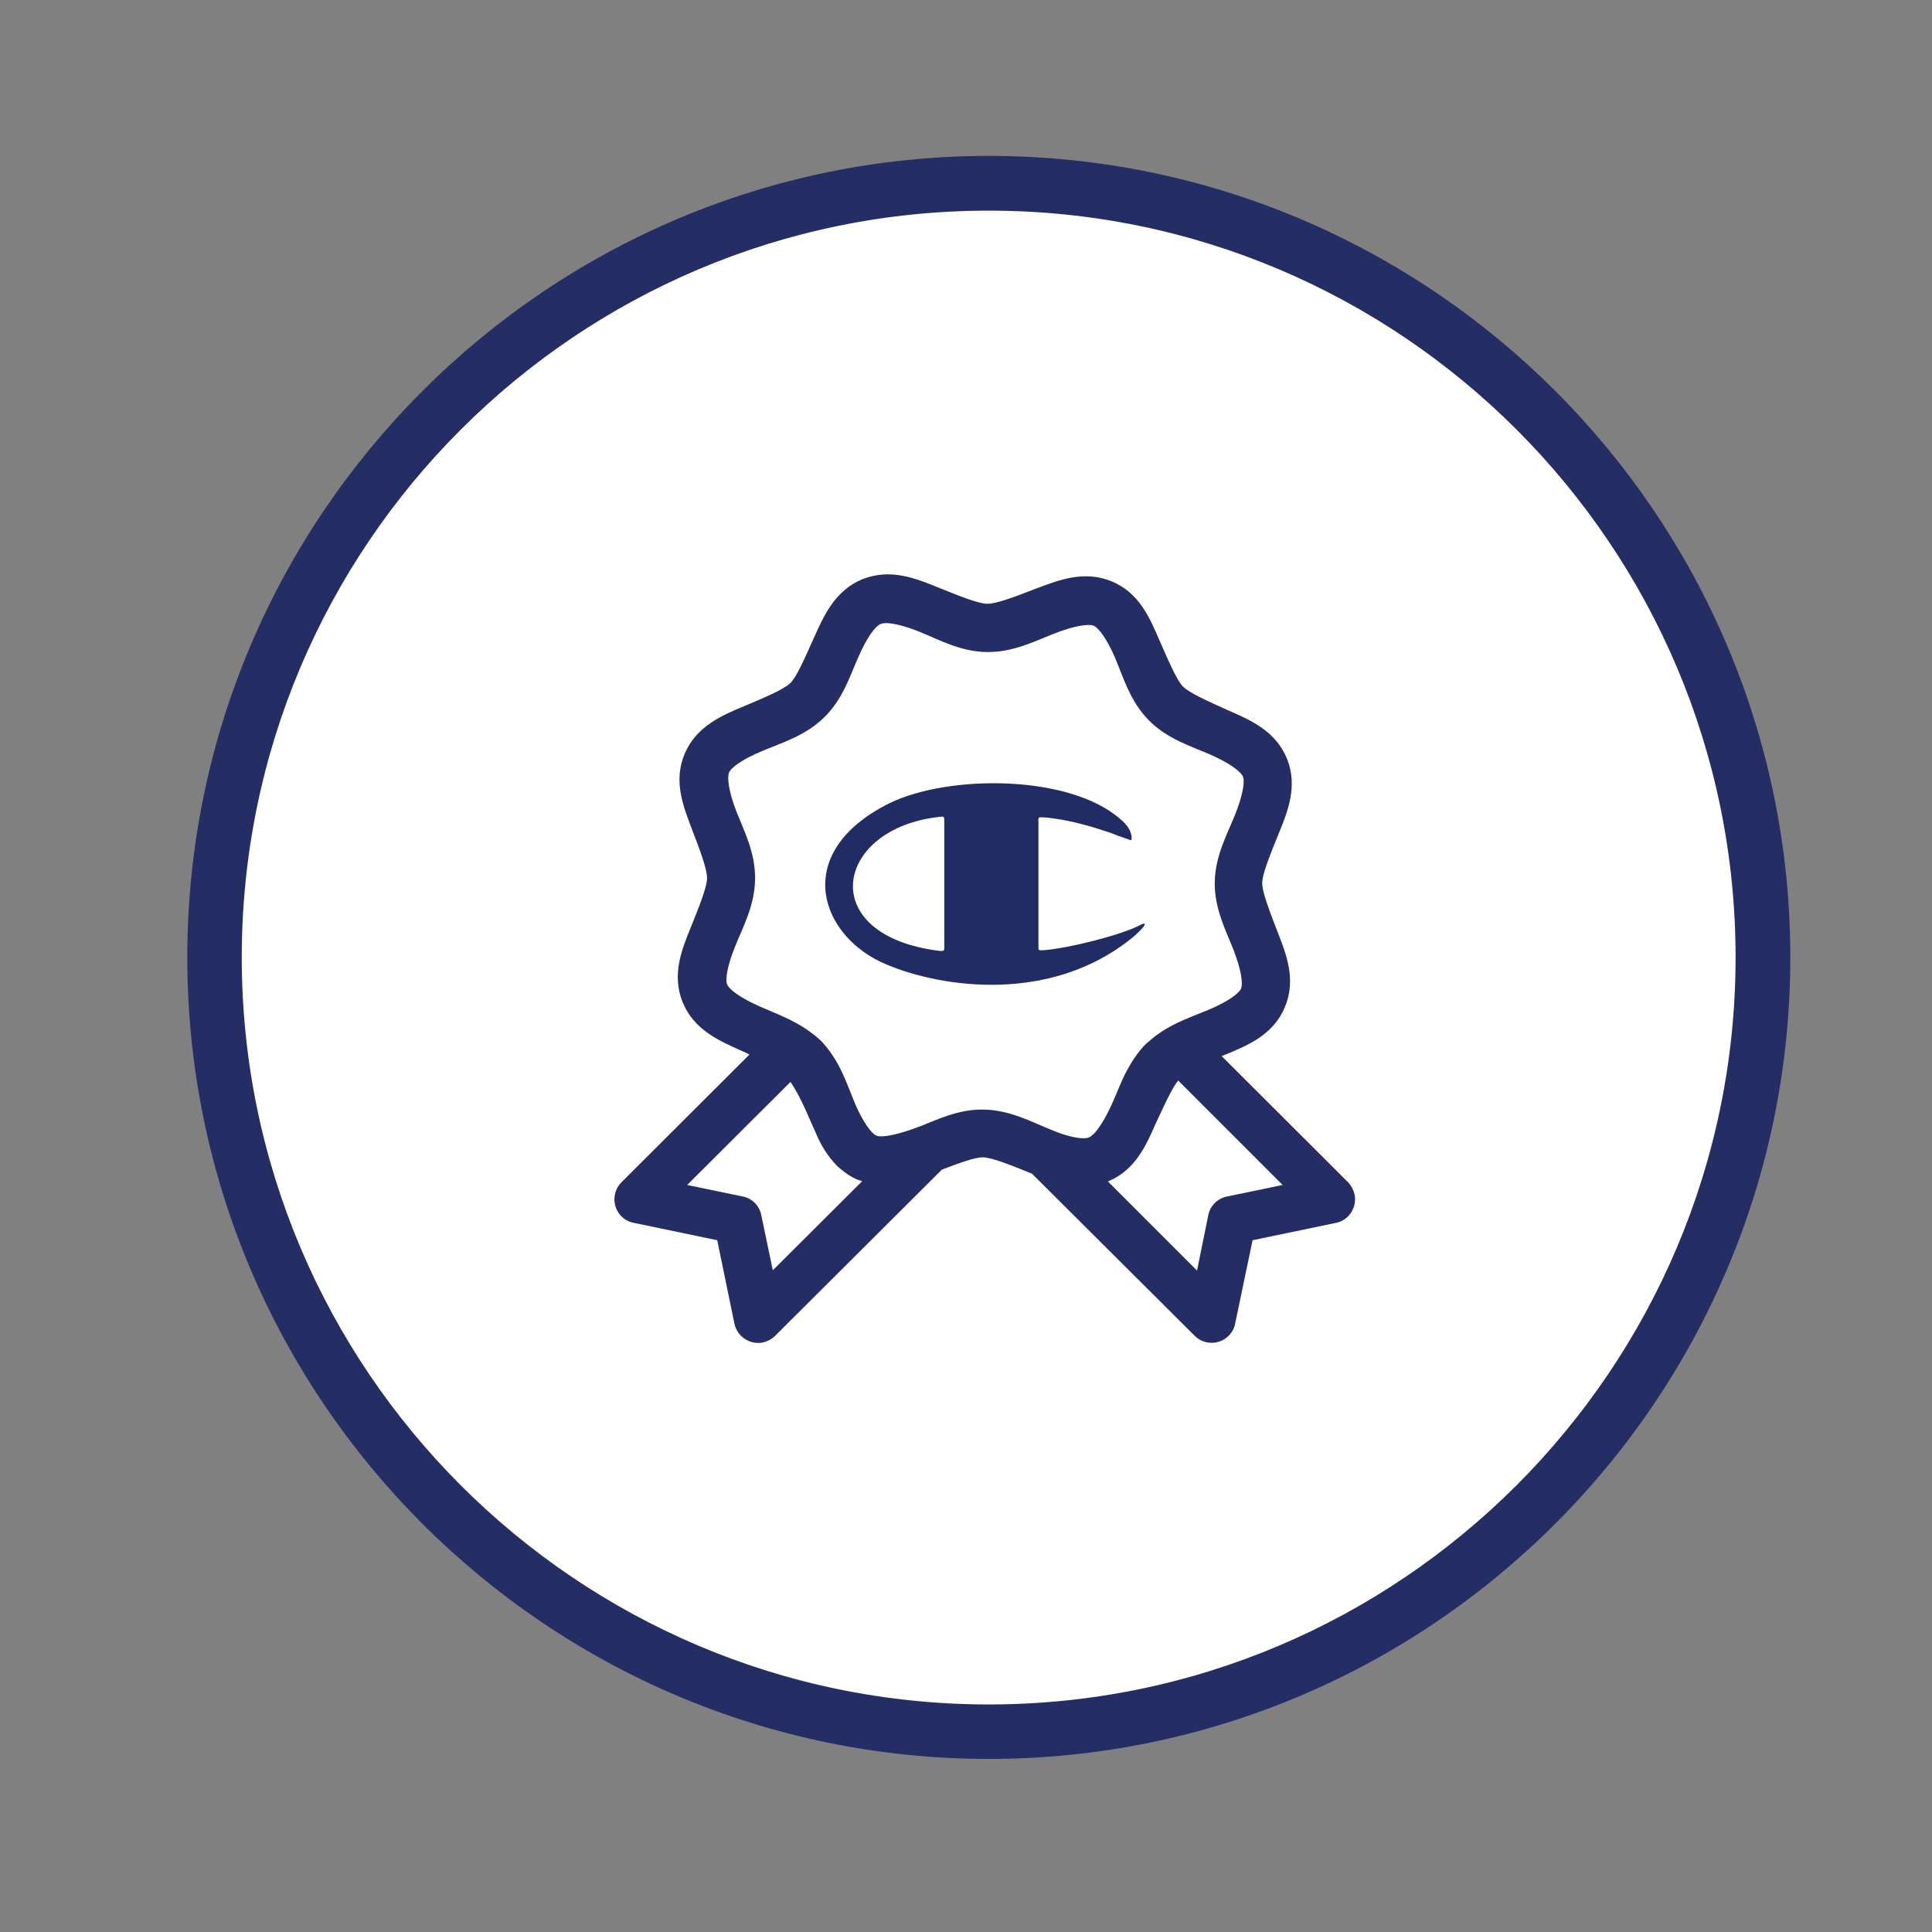
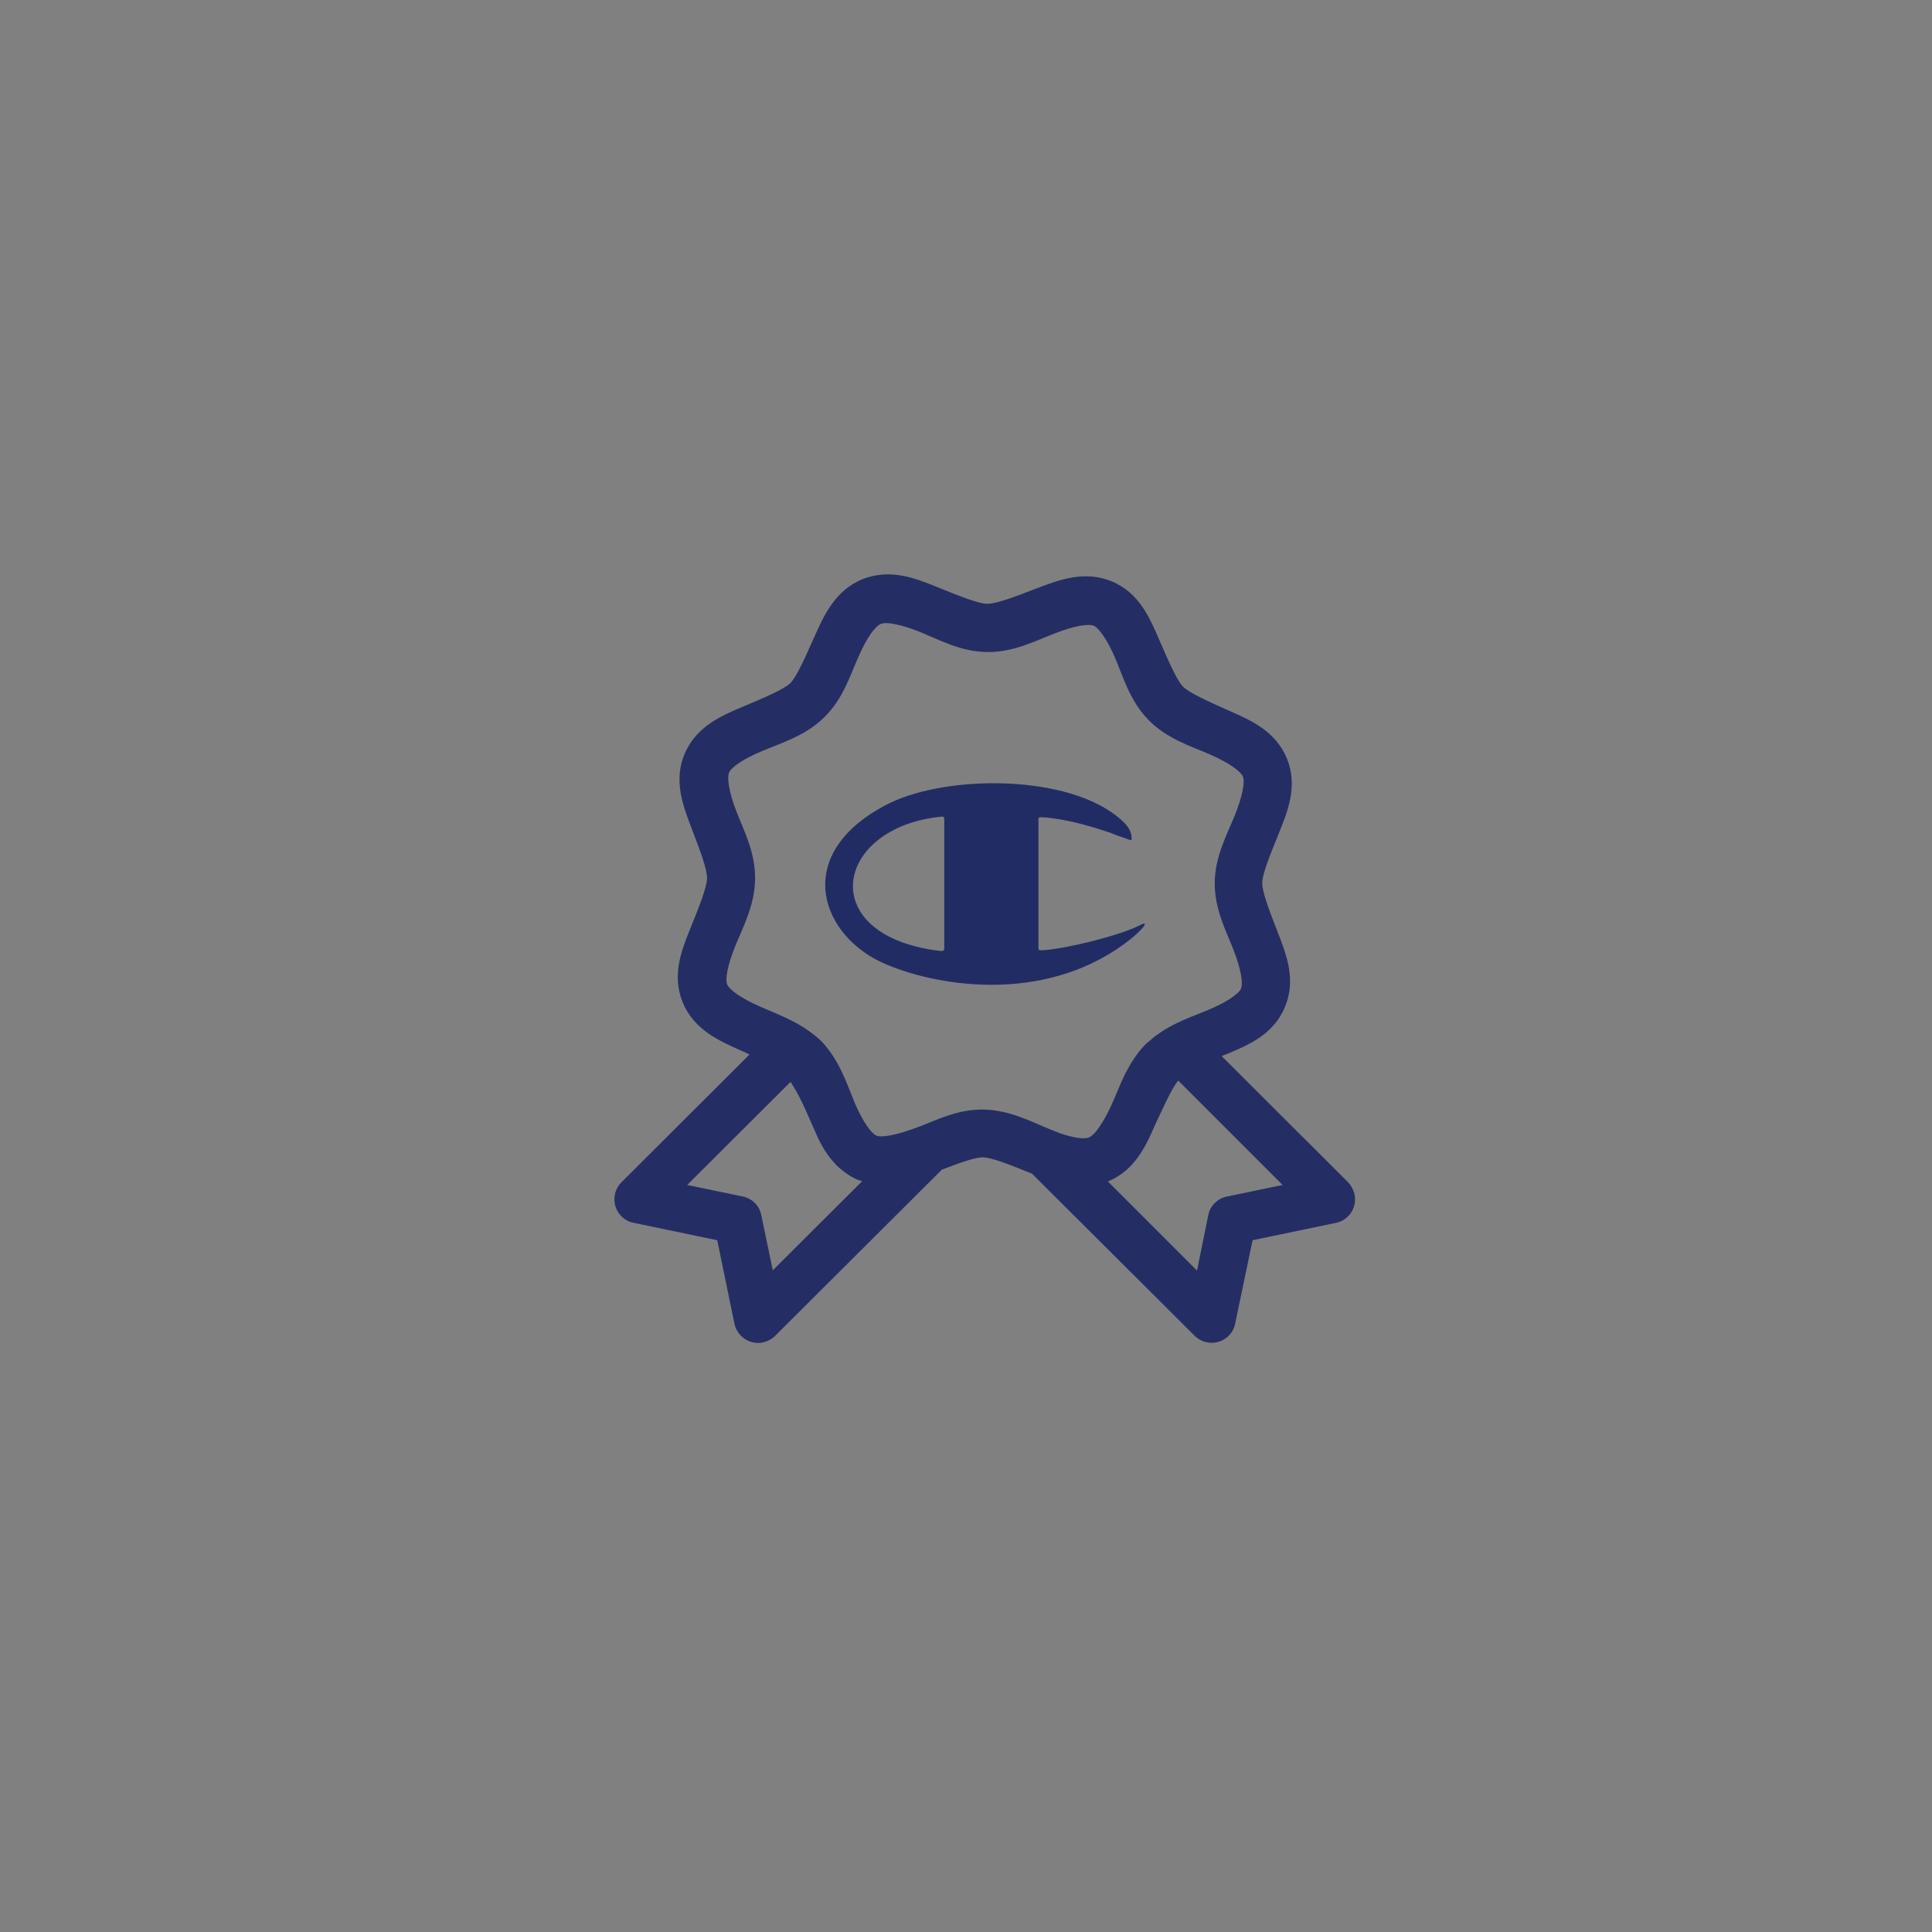
<svg xmlns="http://www.w3.org/2000/svg" version="1.1" id="Layer_1" x="0px" y="0px" viewBox="0 0 720 720" style="enable-background:new 0 0 720 720;" xml:space="preserve">
  <rect x="0" y="0" width="720" height="720" fill="#808080" stroke="none" />
  <style type="text/css">
	.st0{fill:#FFFFFF;}
	.st1{fill:#242E64;}
	.st2{fill:none;stroke:#242E64;stroke-width:18;stroke-miterlimit:10;}
	.st3{fill-rule:evenodd;clip-rule:evenodd;fill:#222C64;}
</style>
-   <circle class="st0" cx="370" cy="359" r="291" />
-   <path class="st1" d="M368.5,58.1c-164.6,0-298.7,134.1-298.7,298.7s134.1,298.7,298.7,298.7s298.7-134.1,298.7-298.7  S533.3,58.1,368.5,58.1z M368.5,635.2C215,635.2,90.1,510.3,90.1,356.8S215,78.5,368.5,78.5s278.3,124.9,278.3,278.3  S521.9,635.2,368.5,635.2z" />
  <g>
    <path class="st1" d="M504.8,445.1c-0.4-1.7-1.2-3.2-2.4-4.5l-47.1-47c0.6-0.3,1.1-0.5,1.7-0.7c7.9-3.3,17.5-7.2,21.8-17.5   c4.4-10.3,0.5-19.9-2.6-27.9c-3.1-8-5.9-15.2-5.8-18.5c0-3.3,3-10.6,6.2-18.5c3.2-7.9,7.2-17.5,3-27.8s-13.7-14.4-21.5-17.8   c-7.8-3.5-15-6.7-17.3-9.1c-2.3-2.4-5.4-9.6-8.8-17.4s-7.3-17.4-17.6-21.7c-10.3-4.3-19.9-0.5-27.9,2.5c-8,3.1-15.3,5.9-18.6,5.8   c-3.3,0-10.7-3-18.6-6.2c-5.9-2.4-12.8-5.2-20.2-4.7c-2.5,0.2-5,0.7-7.6,1.7c-10.3,4.2-14.5,13.7-18,21.5c-3.5,7.8-6.6,15-9,17.3   c-2.4,2.3-9.6,5.4-17.5,8.7c-7.9,3.3-17.4,7.3-21.8,17.5c-4.4,10.3-0.5,19.8,2.5,27.8c3.1,8,5.8,15.3,5.8,18.6   c0,3.3-2.9,10.6-6.1,18.5c-3.2,7.9-7.2,17.4-3,27.8c4.2,10.3,13.7,14.4,21.5,17.9c1.2,0.5,2.2,1,3.4,1.6l-47.7,47.6   c-3.5,3.5-3.5,9.2,0,12.7c1.2,1.2,2.8,2.1,4.5,2.4l31.2,6.5l6.4,31.1c1,4.8,5.8,8,10.6,7c1.7-0.4,3.3-1.2,4.6-2.5l62.1-61.9   c6.5-2.5,12.4-4.6,15.2-4.6c3.3,0,10.5,2.9,18.4,6.1l60.6,60.4c3.5,3.5,9.2,3.5,12.7,0c1.2-1.2,2.1-2.8,2.4-4.5l6.5-31.1l31.2-6.5   C502.7,454.7,505.8,450,504.8,445.1z M288,473.4l-4.3-20.6c-0.7-3.5-3.4-6.2-6.9-6.9l-20.7-4.3l38.5-38.4c2.2,3.2,4.7,8.1,7.5,14.7   c0,0,0,0,0,0c0.4,0.9,0.8,1.8,1.2,2.7c0.5,1.1,1,2.2,1.5,3.4c0,0,0,0,0,0c1,2.1,2.1,4.1,3.5,6.1c0,0,0,0,0,0c0.7,1,1.4,1.9,2.2,2.8   c0,0,0,0,0,0c0.8,0.9,1.6,1.8,2.6,2.6c1.9,1.6,4,3.1,6.6,4.2c0,0,0.1,0,0.1,0c0.5,0.2,1,0.3,1.5,0.5L288,473.4z M405.8,423.9   c-0.5,0.2-1.2,0.3-2,0.3c0,0-0.1,0-0.2,0c-0.8,0-1.7-0.1-2.8-0.3c-2.1-0.4-4.8-1.1-7.9-2.4c-0.1,0-0.1,0-0.2-0.1   c-0.5-0.2-0.9-0.3-1.3-0.5c-7.2-2.9-15.2-7.3-25.1-7.4c-9.1-0.1-16.7,3.6-23.5,6.3c0,0-0.1,0-0.1,0c-8,3.1-14.1,4.3-16.1,3.4   c-1.9-0.8-5-5.1-8-12c0-0.1-0.1-0.2-0.1-0.3c0,0,0,0,0,0c-1.5-3.6-2.9-7.5-4.8-11.5c-1.9-4-4.3-7.9-7.7-11.5   c-0.3-0.3-0.6-0.5-0.9-0.8c-1-0.9-2-1.7-3-2.4c-6.1-4.6-13.1-7-18.9-9.6c-7.1-3.1-11.4-6.3-12.2-8.2c-0.8-1.9,0.1-7.1,3-14.3   c2.9-7.2,7.3-15.2,7.4-25.1c0.1-9.9-4.2-18-7-25.2c-2.8-7.2-3.5-12.5-2.7-14.4c0.8-1.9,5.1-5,12.3-8c7.1-3,16-5.6,23.1-12.5   c7.1-6.9,9.7-15.7,12.9-22.8c3.1-7.1,6.3-11.4,8.3-12.1c0.5-0.2,1.2-0.3,2.1-0.3c2.6,0.1,7,1.1,12.4,3.3c7.2,2.9,15.2,7.4,25.1,7.5   c9.9,0.1,18-4.2,25.3-7c7.2-2.8,12.5-3.6,14.4-2.8c1.9,0.8,5.1,5.2,8.1,12.3c3,7.1,5.5,15.9,12.4,22.9c6.9,7,15.8,9.7,22.9,12.8   c7.1,3.1,11.4,6.3,12.2,8.2c0.8,1.9-0.1,7.2-3,14.4c-2.9,7.2-7.4,15.3-7.5,25.1c-0.1,9.9,4.2,17.9,7,25.1   c2.8,7.2,3.6,12.5,2.8,14.4c-0.8,1.9-5.1,5-12.3,8c-5.7,2.4-12.5,4.6-18.5,8.9c-1.2,0.8-2.3,1.7-3.4,2.7c-0.4,0.3-0.7,0.5-1.1,0.9   c0,0,0,0,0,0c-1.8,1.7-3.2,3.6-4.5,5.5c-1.3,1.9-2.4,3.9-3.4,5.8c0,0,0,0,0,0c-1.9,3.9-3.4,7.9-5,11.4c-2.4,5.3-4.8,9-6.6,10.9   C406.8,423.3,406.3,423.7,405.8,423.9z M457.3,445.9c-3.5,0.7-6.3,3.4-7,6.9l-4.2,20.7l-33.2-33.2c10.2-4.2,14.3-13.6,17.7-21.4   c0.6-1.3,1.1-2.3,1.7-3.6c2.6-5.6,4.9-10.4,6.8-12.6l38.9,38.9L457.3,445.9z" />
    <path class="st3" d="M350.4,354.4c1.1,0,1.5,0,1.5-1l0-46.9c0-2.1,0.1-2.3-1.5-2.1C310.8,308.5,303.4,348.8,350.4,354.4z    M411.8,309.7c-4.4-1.5-12.3-3.8-19.2-4.7c-1.5-0.2-2.6-0.4-4.1-0.4c-1.6-0.1-1.6,0-1.5,2.1l0,46.5c0,1,0.2,1,2,0.9   c8.6-0.6,28.1-5.4,35.6-9.2c1.4-0.8,3-1.3,1.3,0.8c-1.4,1.6-3.1,3.1-4.1,3.9c-30.3,24.5-70.8,18.5-91.3,9.9   c-24.4-10-35.9-40.5-0.9-59.2c20.6-11.3,65.4-12.2,86,3.4c3.7,2.8,5.4,4.8,6,7.4c0.4,2.7-0.1,2-1.4,1.6c-0.8-0.3-2.8-1-3.5-1.2   C414.6,310.6,413.7,310.3,411.8,309.7z" />
  </g>
</svg>